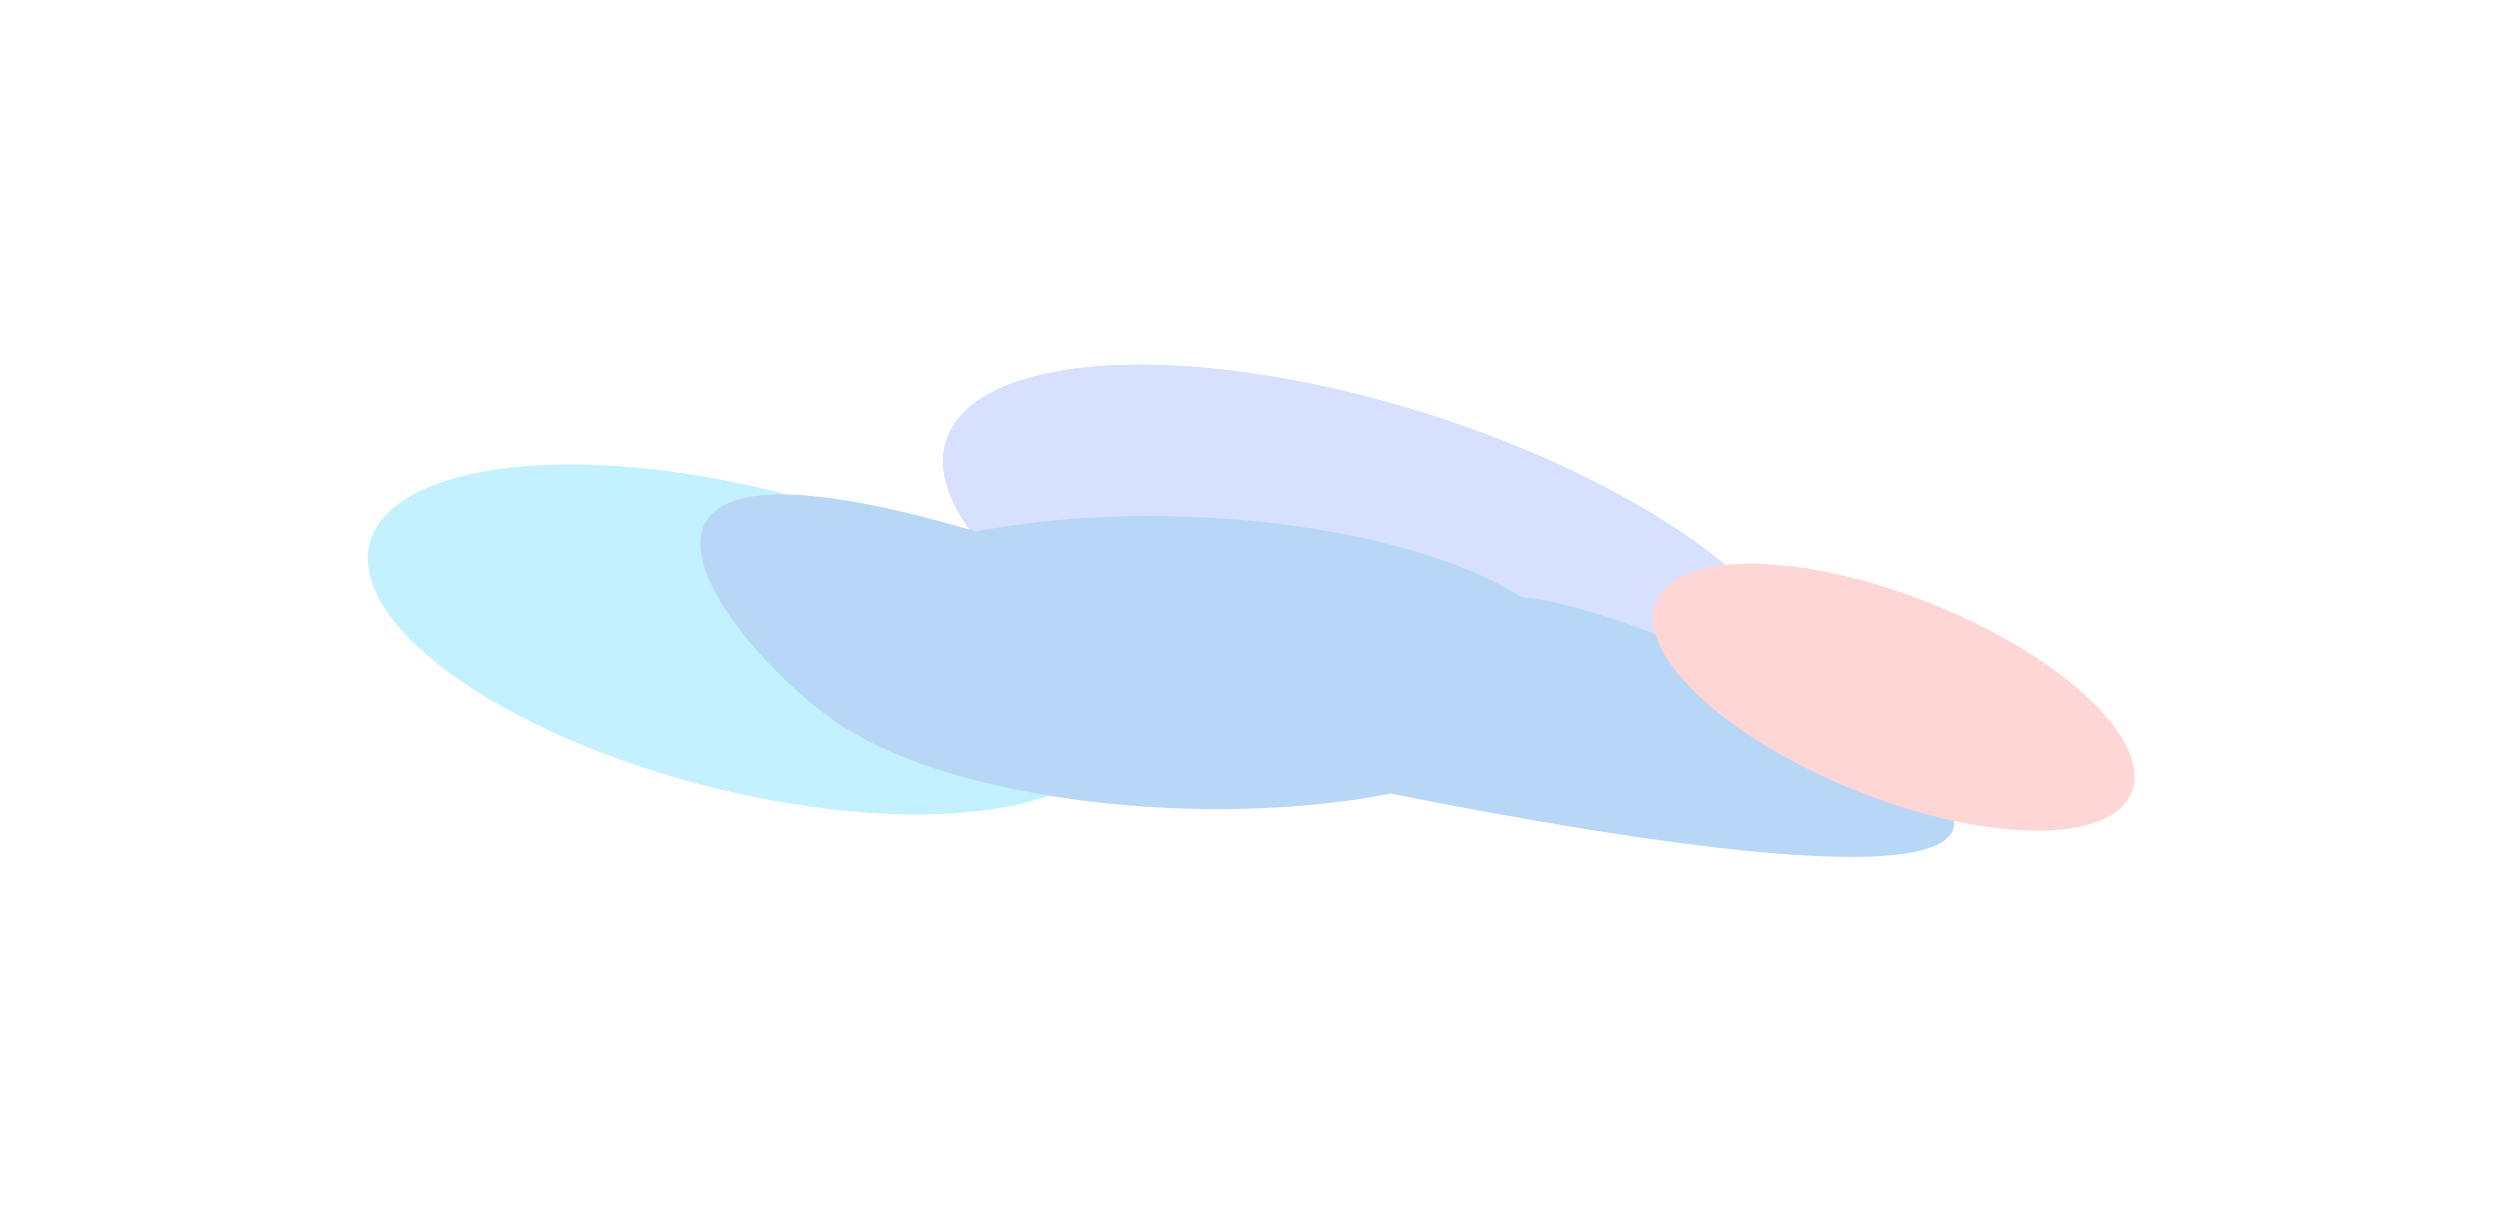
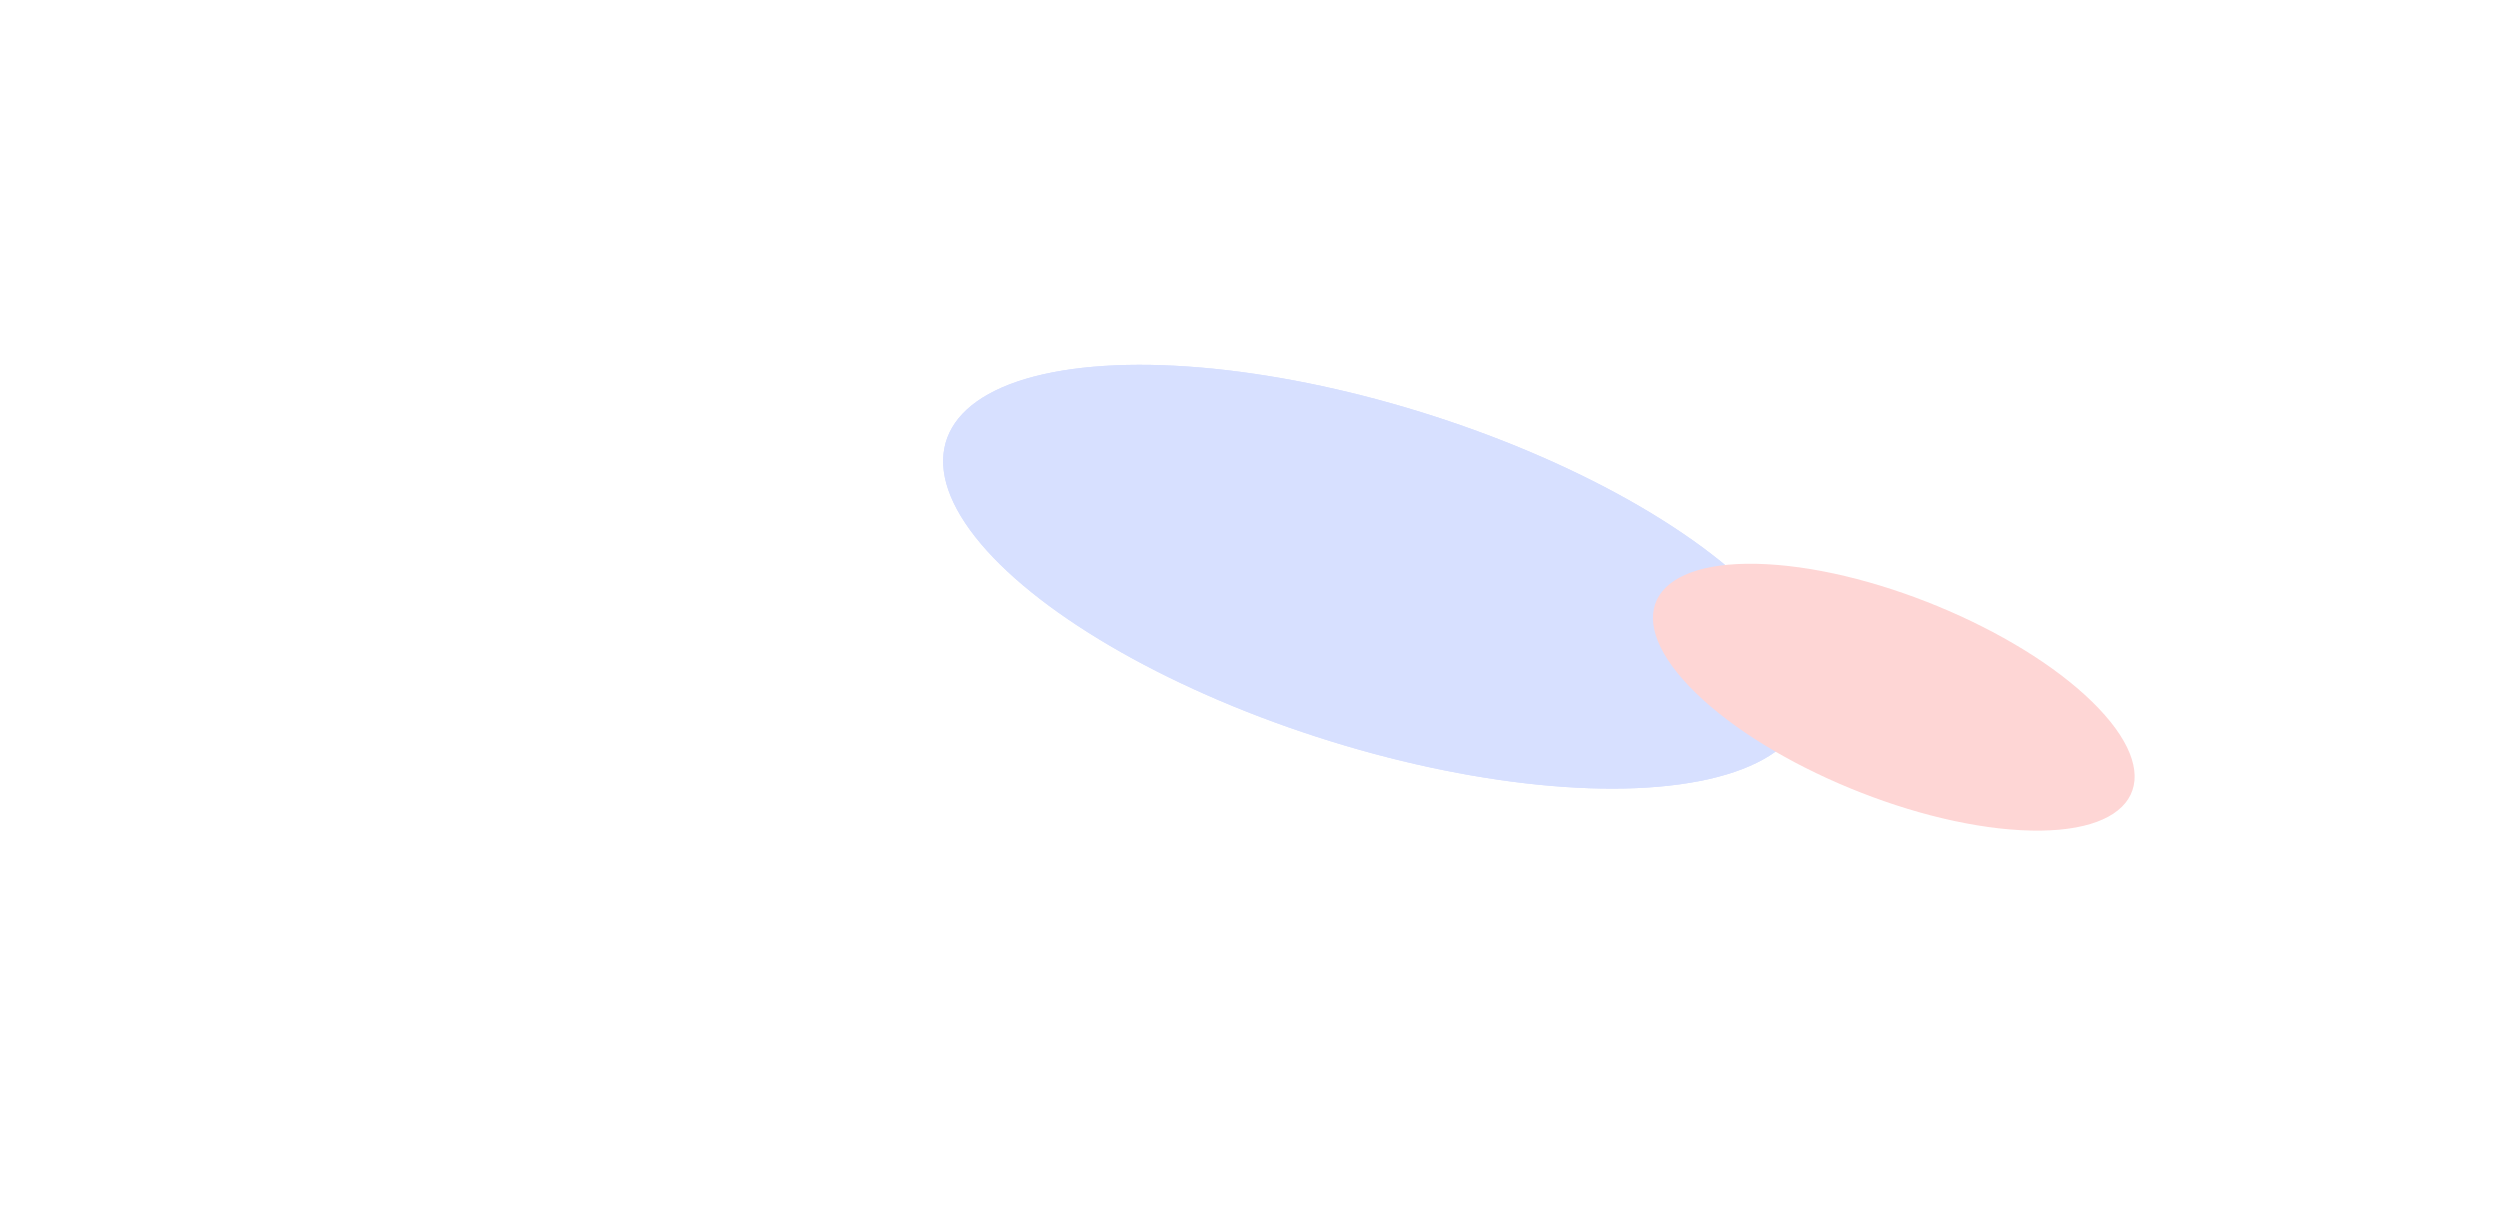
<svg xmlns="http://www.w3.org/2000/svg" width="427" height="209" viewBox="0 0 427 209" fill="none">
  <g opacity="0.28" filter="url(#filter0_f_26305_4484)">
-     <ellipse cx="53.453" cy="46.424" rx="53.453" ry="46.424" transform="matrix(-0.845 -0.534 0.982 -0.191 126.574 146.632)" fill="#29CCFF" />
    <ellipse cx="65.373" cy="50.025" rx="65.373" ry="50.025" transform="matrix(-0.845 -0.534 0.982 -0.191 241.125 142.968)" fill="#708FFF" />
    <ellipse cx="65.373" cy="50.025" rx="65.373" ry="50.025" transform="matrix(-0.845 -0.534 0.982 -0.191 241.125 142.968)" fill="#708FFF" />
-     <ellipse cx="65.373" cy="50.025" rx="65.373" ry="50.025" transform="matrix(-0.845 -0.534 0.982 -0.191 241.125 142.968)" fill="#708FFF" />
-     <path d="M166.704 90.785C198.587 84.595 240.29 89.596 259.849 101.956C290.297 104.423 421.813 172.123 237.536 135.544C205.653 141.735 163.951 136.733 144.391 124.374C124.832 112.014 90.811 68.298 166.704 90.785Z" fill="#0070E4" />
    <ellipse cx="31.37" cy="35.011" rx="31.37" ry="35.011" transform="matrix(-0.69 -0.724 0.999 0.054 310.129 139.902)" fill="#FC6A68" />
  </g>
  <defs>
    <filter id="filter0_f_26305_4484" x="0.781" y="0.302" width="425.789" height="208.061" filterUnits="userSpaceOnUse" color-interpolation-filters="sRGB">
      <feFlood flood-opacity="0" result="BackgroundImageFix" />
      <feBlend mode="normal" in="SourceGraphic" in2="BackgroundImageFix" result="shape" />
      <feGaussianBlur stdDeviation="31" result="effect1_foregroundBlur_26305_4484" />
    </filter>
  </defs>
</svg>